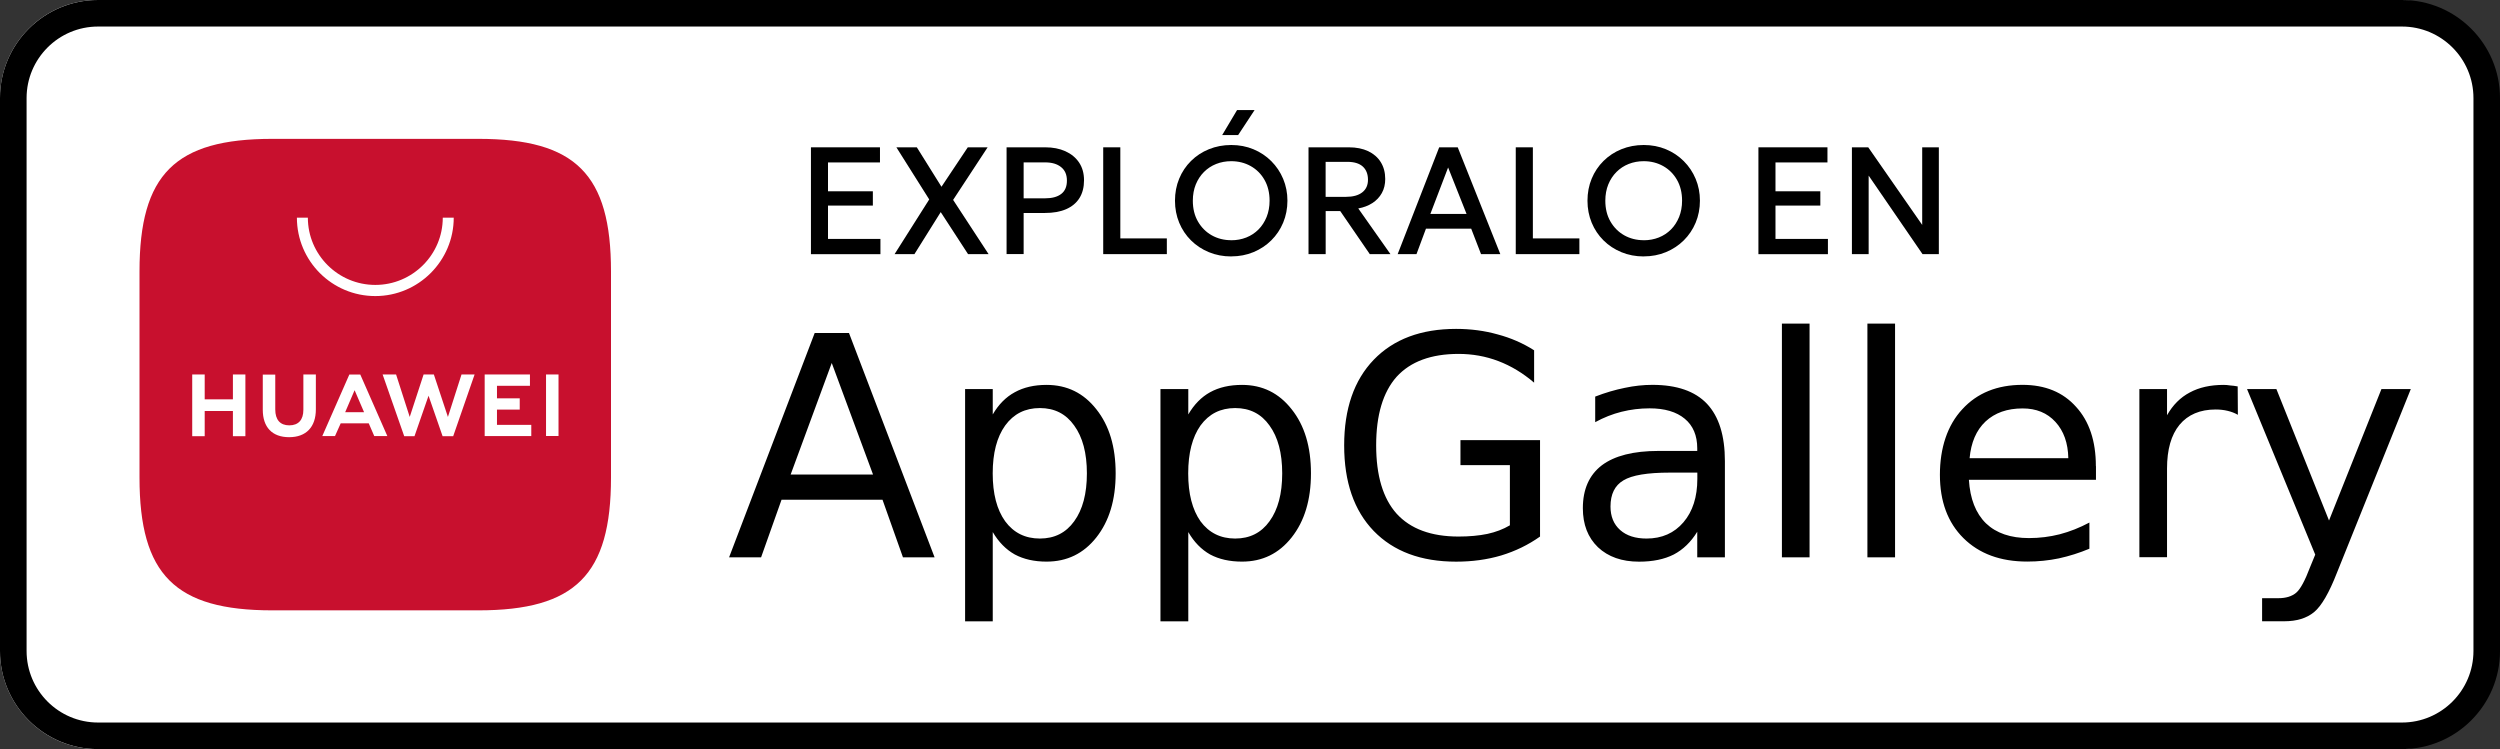
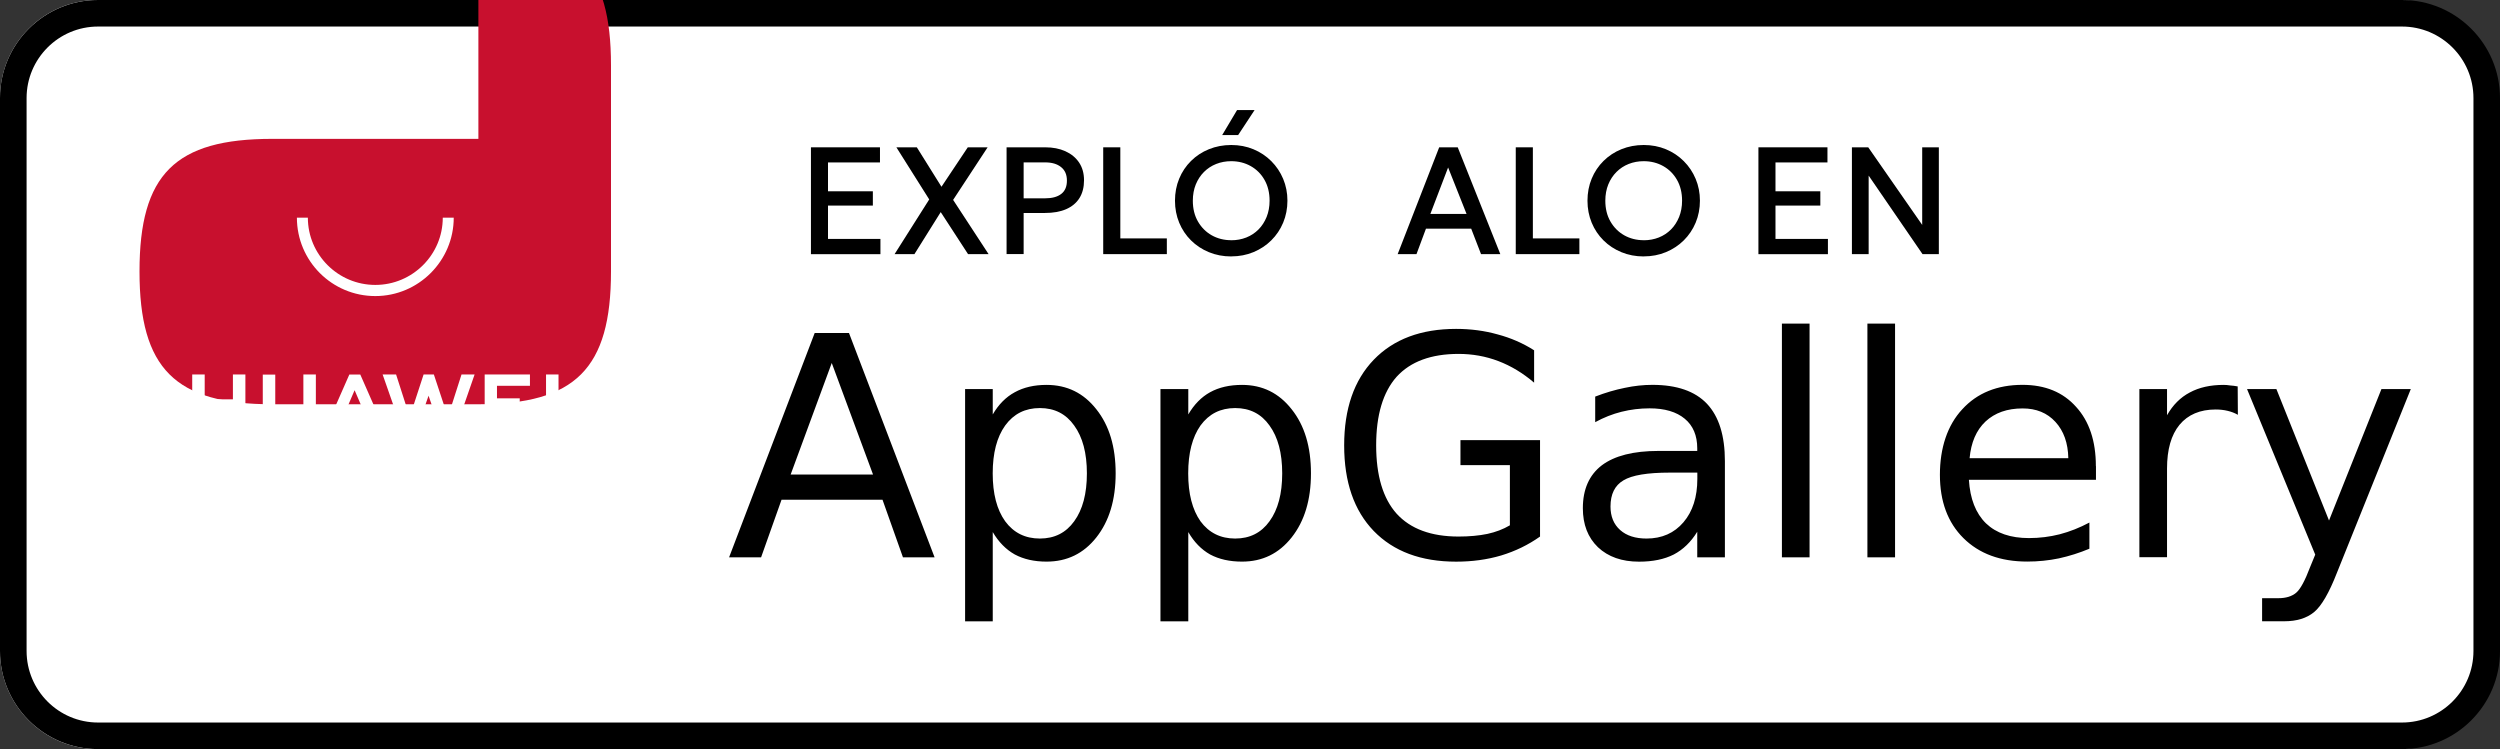
<svg xmlns="http://www.w3.org/2000/svg" id="Capa_2" data-name="Capa 2" viewBox="0 0 540.67 162">
  <rect x="0" y="0" width="540.67" height="162" fill="#333333" stroke="none" />
  <defs>
    <style>
      .cls-1 {
        fill: #fff;
      }

      .cls-2 {
        fill: #c8102e;
      }
    </style>
  </defs>
  <g id="Layer_2" data-name="Layer 2">
    <g>
      <path class="cls-1" d="M518.23,0H21.16C9.49,0,0,9.51,0,21.21v119.58c0,11.7,9.49,21.21,21.16,21.21h497.07c11.67,0,21.15-9.51,21.15-21.21V21.21c0-11.7-9.49-21.21-21.15-21.21Z" />
      <g>
        <path d="M519.47,0H21.21C9.51,0,0,9.51,0,21.21v119.58c0,11.7,9.51,21.21,21.21,21.21h498.26c11.7,0,21.2-9.51,21.2-21.21V21.21c0-11.7-9.51-21.21-21.2-21.21ZM519.47,156.26H21.21c-8.53,0-15.46-6.94-15.46-15.47V21.21c0-8.53,6.93-15.47,15.46-15.47h498.26c8.53,0,15.46,6.94,15.46,15.47v119.58c0,8.53-6.94,15.47-15.46,15.47Z" />
        <path d="M188.81,102.63l-8.93-24.13-8.89,24.13h17.82ZM157.68,120.53l18.51-48.51h7.42l18.51,48.51h-6.84l-4.42-12.45h-21.84l-4.42,12.45h-6.92ZM214.7,115.08v19.29h-5.98v-50.23h5.98v5.49c1.26-2.16,2.84-3.76,4.76-4.8,1.94-1.07,4.23-1.59,6.88-1.59,4.42,0,8.01,1.76,10.77,5.28,2.79,3.5,4.17,8.11,4.17,13.85s-1.39,10.32-4.17,13.85c-2.76,3.5-6.35,5.24-10.77,5.24-2.65,0-4.94-.51-6.88-1.55-1.91-1.07-3.49-2.69-4.76-4.84ZM235.06,102.38c0-4.4-.92-7.85-2.75-10.36-1.78-2.51-4.24-3.77-7.42-3.77s-5.67,1.26-7.5,3.77c-1.8,2.51-2.7,5.96-2.7,10.36s.9,7.85,2.7,10.36c1.83,2.48,4.33,3.73,7.5,3.73s5.64-1.25,7.42-3.73c1.83-2.51,2.75-5.96,2.75-10.36ZM256.99,115.08v19.29h-6.02v-50.23h6.02v5.49c1.26-2.16,2.83-3.76,4.71-4.8,1.94-1.07,4.24-1.59,6.92-1.59,4.4,0,7.97,1.76,10.73,5.28,2.79,3.5,4.17,8.11,4.17,13.85s-1.39,10.32-4.17,13.85c-2.76,3.5-6.34,5.24-10.73,5.24-2.68,0-4.98-.51-6.92-1.55-1.89-1.07-3.47-2.69-4.71-4.84ZM277.3,102.38c0-4.4-.92-7.85-2.75-10.36-1.78-2.51-4.24-3.77-7.42-3.77s-5.67,1.26-7.5,3.77c-1.77,2.51-2.66,5.96-2.66,10.36s.89,7.85,2.66,10.36c1.83,2.48,4.33,3.73,7.5,3.73s5.64-1.25,7.42-3.73c1.83-2.51,2.75-5.96,2.75-10.36ZM326.54,113.61v-13.02h-10.69v-5.41h17.21v20.86c-2.54,1.8-5.34,3.16-8.4,4.09-3.04.9-6.28,1.34-9.75,1.34-7.6,0-13.53-2.22-17.82-6.64-4.26-4.42-6.39-10.59-6.39-18.51s2.14-14.09,6.39-18.51c4.29-4.45,10.23-6.68,17.82-6.68,3.16,0,6.16.4,8.97,1.19,2.87.76,5.5,1.91,7.9,3.44v7c-2.43-2.08-5.01-3.63-7.74-4.67-2.73-1.04-5.6-1.55-8.6-1.55-5.92,0-10.39,1.65-13.4,4.95-2.95,3.33-4.42,8.28-4.42,14.82s1.47,11.48,4.42,14.78c3.01,3.3,7.47,4.95,13.4,4.95,2.32,0,4.4-.19,6.23-.57,1.8-.39,3.43-1.01,4.87-1.86ZM367.06,102.21h-5.93c-4.84,0-8.18.55-10.04,1.68-1.86,1.1-2.79,2.98-2.79,5.66,0,2.14.69,3.83,2.09,5.08,1.39,1.23,3.29,1.84,5.7,1.84,3.33,0,5.99-1.18,7.99-3.52,2-2.34,3-5.48,3-9.39v-1.34h-.01ZM373.04,99.76v20.77h-5.98v-5.53c-1.36,2.22-3.06,3.86-5.08,4.92-2.05,1.04-4.55,1.55-7.5,1.55-3.72,0-6.68-1.04-8.89-3.12-2.19-2.11-3.27-4.92-3.27-8.45,0-4.06,1.36-7.16,4.09-9.26,2.76-2.08,6.85-3.12,12.29-3.12h8.36v-.57c0-2.76-.9-4.9-2.7-6.39-1.8-1.5-4.34-2.25-7.61-2.25-2.08,0-4.09.25-6.06.74-1.97.49-3.87,1.25-5.7,2.25v-5.53c2.19-.85,4.31-1.47,6.39-1.89,2.05-.44,4.04-.65,5.98-.65,5.27,0,9.21,1.36,11.8,4.09,2.59,2.76,3.88,6.89,3.88,12.44ZM385.37,120.53v-50.55h5.98v50.55h-5.98ZM403.86,120.53v-50.55h5.98v50.55h-5.98ZM453.29,100.82v2.95h-27.48c.25,4.09,1.47,7.24,3.69,9.41,2.23,2.14,5.34,3.19,9.3,3.19,2.29,0,4.51-.28,6.64-.82,2.19-.57,4.33-1.42,6.43-2.54v5.66c-2.14.9-4.33,1.59-6.6,2.09-2.23.46-4.52.69-6.84.69-5.8,0-10.39-1.69-13.81-5.08-3.38-3.36-5.08-7.92-5.08-13.69s1.61-10.71,4.84-14.17c3.22-3.52,7.57-5.28,13.02-5.28,4.9,0,8.75,1.58,11.59,4.76,2.86,3.13,4.28,7.41,4.28,12.81ZM425.97,99.1h21.34c-.06-3.27-.98-5.89-2.79-7.86-1.78-1.94-4.13-2.91-7.09-2.91-3.33,0-6,.94-8.03,2.83-2,1.89-3.13,4.54-3.44,7.95ZM483.94,83.57l.04,6.14c-.68-.39-1.42-.67-2.22-.86-.8-.19-1.65-.29-2.58-.29-3.38,0-5.99,1.11-7.82,3.31-1.8,2.19-2.7,5.34-2.7,9.46v19.18h-5.98v-36.37h5.98v5.66c1.26-2.22,2.9-3.86,4.92-4.92,2.03-1.1,4.47-1.64,7.34-1.64.42,0,.87.04,1.39.12.49.03,1.04.1,1.64.21ZM521.38,84.14l-15.98,39.74c-1.69,4.34-3.34,7.18-4.95,8.51-1.61,1.32-3.76,1.97-6.43,1.97h-4.8v-4.99h3.52c1.64,0,2.93-.4,3.86-1.19.9-.76,1.9-2.61,3-5.53l1.11-2.7-14.75-35.81h6.35l11.38,28.43,11.34-28.43h6.35Z" />
-         <path class="cls-2" d="M103.46,30.03h-44.57c-21.02,0-28.72,7.65-28.72,28.68v44.57c0,21.02,7.7,28.72,28.72,28.72h44.57c20.98,0,28.68-7.7,28.68-28.72v-44.57c0-21.02-7.65-28.68-28.68-28.68Z" />
+         <path class="cls-2" d="M103.46,30.03h-44.57c-21.02,0-28.72,7.65-28.72,28.68c0,21.02,7.7,28.72,28.72,28.72h44.57c20.98,0,28.68-7.7,28.68-28.72v-44.57c0-21.02-7.65-28.68-28.68-28.68Z" />
        <path class="cls-1" d="M73.68,91.56l-1.23,2.75h-2.75l5.85-13.31h2.37l5.85,13.31h-2.83l-1.19-2.75h-6.07ZM74.65,89.15h4.09l-2.05-4.76-2.04,4.76ZM118.09,80.99h2.7v13.31h-2.7v-13.31ZM107.48,91.89h7.42v2.41h-10.08v-13.31h9.79v2.45h-7.13v2.7h4.92v2.45h-4.92v3.29ZM99.81,80.99h2.83l-4.63,13.35h-2.29l-3.04-8.76-3.04,8.76h-2.22l-4.67-13.35h2.91l2.95,9.18,3-9.18h2.22l3.04,9.18,2.94-9.18ZM65.61,80.99h2.7v7.54c0,3.81-2.09,6.02-5.78,6.02s-5.7-2.18-5.7-5.93v-7.61h2.7v7.54c0,2.25,1.07,3.44,3.04,3.44s3.04-1.19,3.04-3.36v-7.64ZM50.37,80.99h2.7v13.35h-2.7v-5.45h-6.1v5.45h-2.7v-13.35h2.7v5.37h6.1v-5.37ZM81.17,64.03c-9.39,0-16.96-7.61-16.96-16.96h2.37c0,8.03,6.56,14.55,14.59,14.55s14.59-6.52,14.59-14.55h2.37c0,9.33-7.61,16.96-16.96,16.96Z" />
        <g>
          <path d="M175.38,54.96v-23.1h14.93v3.27h-11.24v6.24h9.7v3.09h-9.7v7.21h11.34v3.3h-15.03Z" />
          <path d="M193.47,54.96l7.49-11.83-7.1-11.27h4.42l5.33,8.53,5.69-8.53h4.29l-7.46,11.37,7.67,11.73h-4.44l-5.91-9.09-5.69,9.09h-4.31Z" />
          <path d="M217.69,54.96v-23.1h8.37c1.64,0,3.09.28,4.35.85,1.26.57,2.25,1.38,2.96,2.44.71,1.06,1.07,2.34,1.07,3.84s-.33,2.8-.99,3.85c-.66,1.05-1.62,1.85-2.88,2.4-1.26.55-2.79.82-4.6.82h-4.59v8.89h-3.7ZM221.38,42.89h4.64c1.5,0,2.66-.31,3.48-.94.83-.63,1.24-1.59,1.24-2.89s-.42-2.25-1.27-2.93c-.85-.68-1.99-1.01-3.42-1.01h-4.67v7.77Z" />
          <path d="M238.59,54.96v-23.1h3.7v19.7h10.06v3.4h-13.76Z" />
          <path d="M266.28,55.46c-1.74,0-3.35-.31-4.83-.92-1.48-.61-2.77-1.46-3.87-2.55-1.1-1.09-1.95-2.36-2.56-3.83-.6-1.46-.91-3.05-.91-4.75s.3-3.31.91-4.77c.6-1.46,1.46-2.74,2.56-3.83,1.1-1.09,2.39-1.94,3.87-2.54,1.48-.6,3.09-.91,4.83-.91s3.33.31,4.8.92,2.76,1.47,3.86,2.57c1.1,1.1,1.96,2.38,2.57,3.84.61,1.46.92,3.03.92,4.71s-.31,3.29-.92,4.75c-.61,1.46-1.47,2.74-2.57,3.83-1.1,1.09-2.39,1.94-3.86,2.55-1.47.61-3.07.92-4.8.92ZM266.28,51.96c1.17,0,2.25-.2,3.26-.6,1.01-.4,1.88-.98,2.63-1.73.75-.75,1.33-1.66,1.76-2.71.42-1.05.64-2.22.64-3.51,0-1.73-.37-3.23-1.1-4.51-.73-1.28-1.72-2.27-2.98-2.98-1.25-.7-2.66-1.06-4.21-1.06-1.17,0-2.25.2-3.26.6s-1.89.98-2.64,1.73-1.34,1.65-1.77,2.7c-.42,1.04-.64,2.22-.64,3.51,0,1.73.37,3.23,1.11,4.51.74,1.28,1.73,2.27,2.98,2.98,1.25.7,2.65,1.06,4.22,1.06ZM264.32,29.21l3.22-5.41h3.79l-3.56,5.41h-3.45Z" />
-           <path d="M282.99,54.96v-23.1h8.73c1.61,0,2.99.28,4.17.83,1.17.56,2.08,1.34,2.72,2.37s.97,2.24.97,3.65c0,1.14-.24,2.16-.73,3.04-.49.88-1.17,1.6-2.05,2.17-.88.57-1.9.95-3.05,1.16l6.96,9.88h-4.47l-6.39-9.31h-3.15v9.31h-3.7ZM286.69,42.57h4.42c1.5,0,2.66-.32,3.49-.96.83-.64,1.25-1.55,1.25-2.74s-.37-2.17-1.12-2.85c-.75-.68-1.86-1.02-3.35-1.02h-4.69v7.56Z" />
          <path d="M302.27,54.96l8.98-23.1h4.01l9.21,23.1h-4.17l-2.13-5.51h-9.78l-2.05,5.51h-4.06ZM309.33,46.27h7.84l-3.99-10.05-3.84,10.05Z" />
          <path d="M327.81,54.96v-23.1h3.7v19.7h10.06v3.4h-13.76Z" />
          <path d="M355.49,55.46c-1.74,0-3.35-.31-4.83-.92-1.48-.61-2.77-1.46-3.87-2.55-1.1-1.09-1.95-2.36-2.56-3.83-.6-1.46-.91-3.05-.91-4.75s.3-3.31.91-4.77c.6-1.46,1.46-2.74,2.56-3.83,1.1-1.09,2.39-1.94,3.87-2.54,1.48-.6,3.09-.91,4.83-.91s3.33.31,4.8.92,2.76,1.47,3.86,2.57c1.1,1.1,1.96,2.38,2.57,3.84.61,1.46.92,3.03.92,4.71s-.31,3.29-.92,4.75c-.61,1.46-1.47,2.74-2.57,3.83-1.1,1.09-2.39,1.94-3.86,2.55-1.47.61-3.07.92-4.8.92ZM355.49,51.96c1.17,0,2.25-.2,3.26-.6,1.01-.4,1.88-.98,2.63-1.73.75-.75,1.33-1.66,1.76-2.71.42-1.05.64-2.22.64-3.51,0-1.73-.37-3.23-1.1-4.51-.73-1.28-1.72-2.27-2.98-2.98-1.25-.7-2.66-1.06-4.21-1.06-1.17,0-2.25.2-3.26.6s-1.89.98-2.64,1.73-1.34,1.65-1.77,2.7c-.42,1.04-.64,2.22-.64,3.51,0,1.73.37,3.23,1.11,4.51.74,1.28,1.73,2.27,2.98,2.98,1.25.7,2.65,1.06,4.22,1.06Z" />
          <path d="M380.29,54.96v-23.1h14.93v3.27h-11.24v6.24h9.7v3.09h-9.7v7.21h11.34v3.3h-15.03Z" />
          <path d="M400.51,54.96v-23.1h3.53l11.67,16.78v-16.78h3.6v23.1h-3.53l-11.65-16.98v16.98h-3.61Z" />
        </g>
      </g>
    </g>
  </g>
</svg>